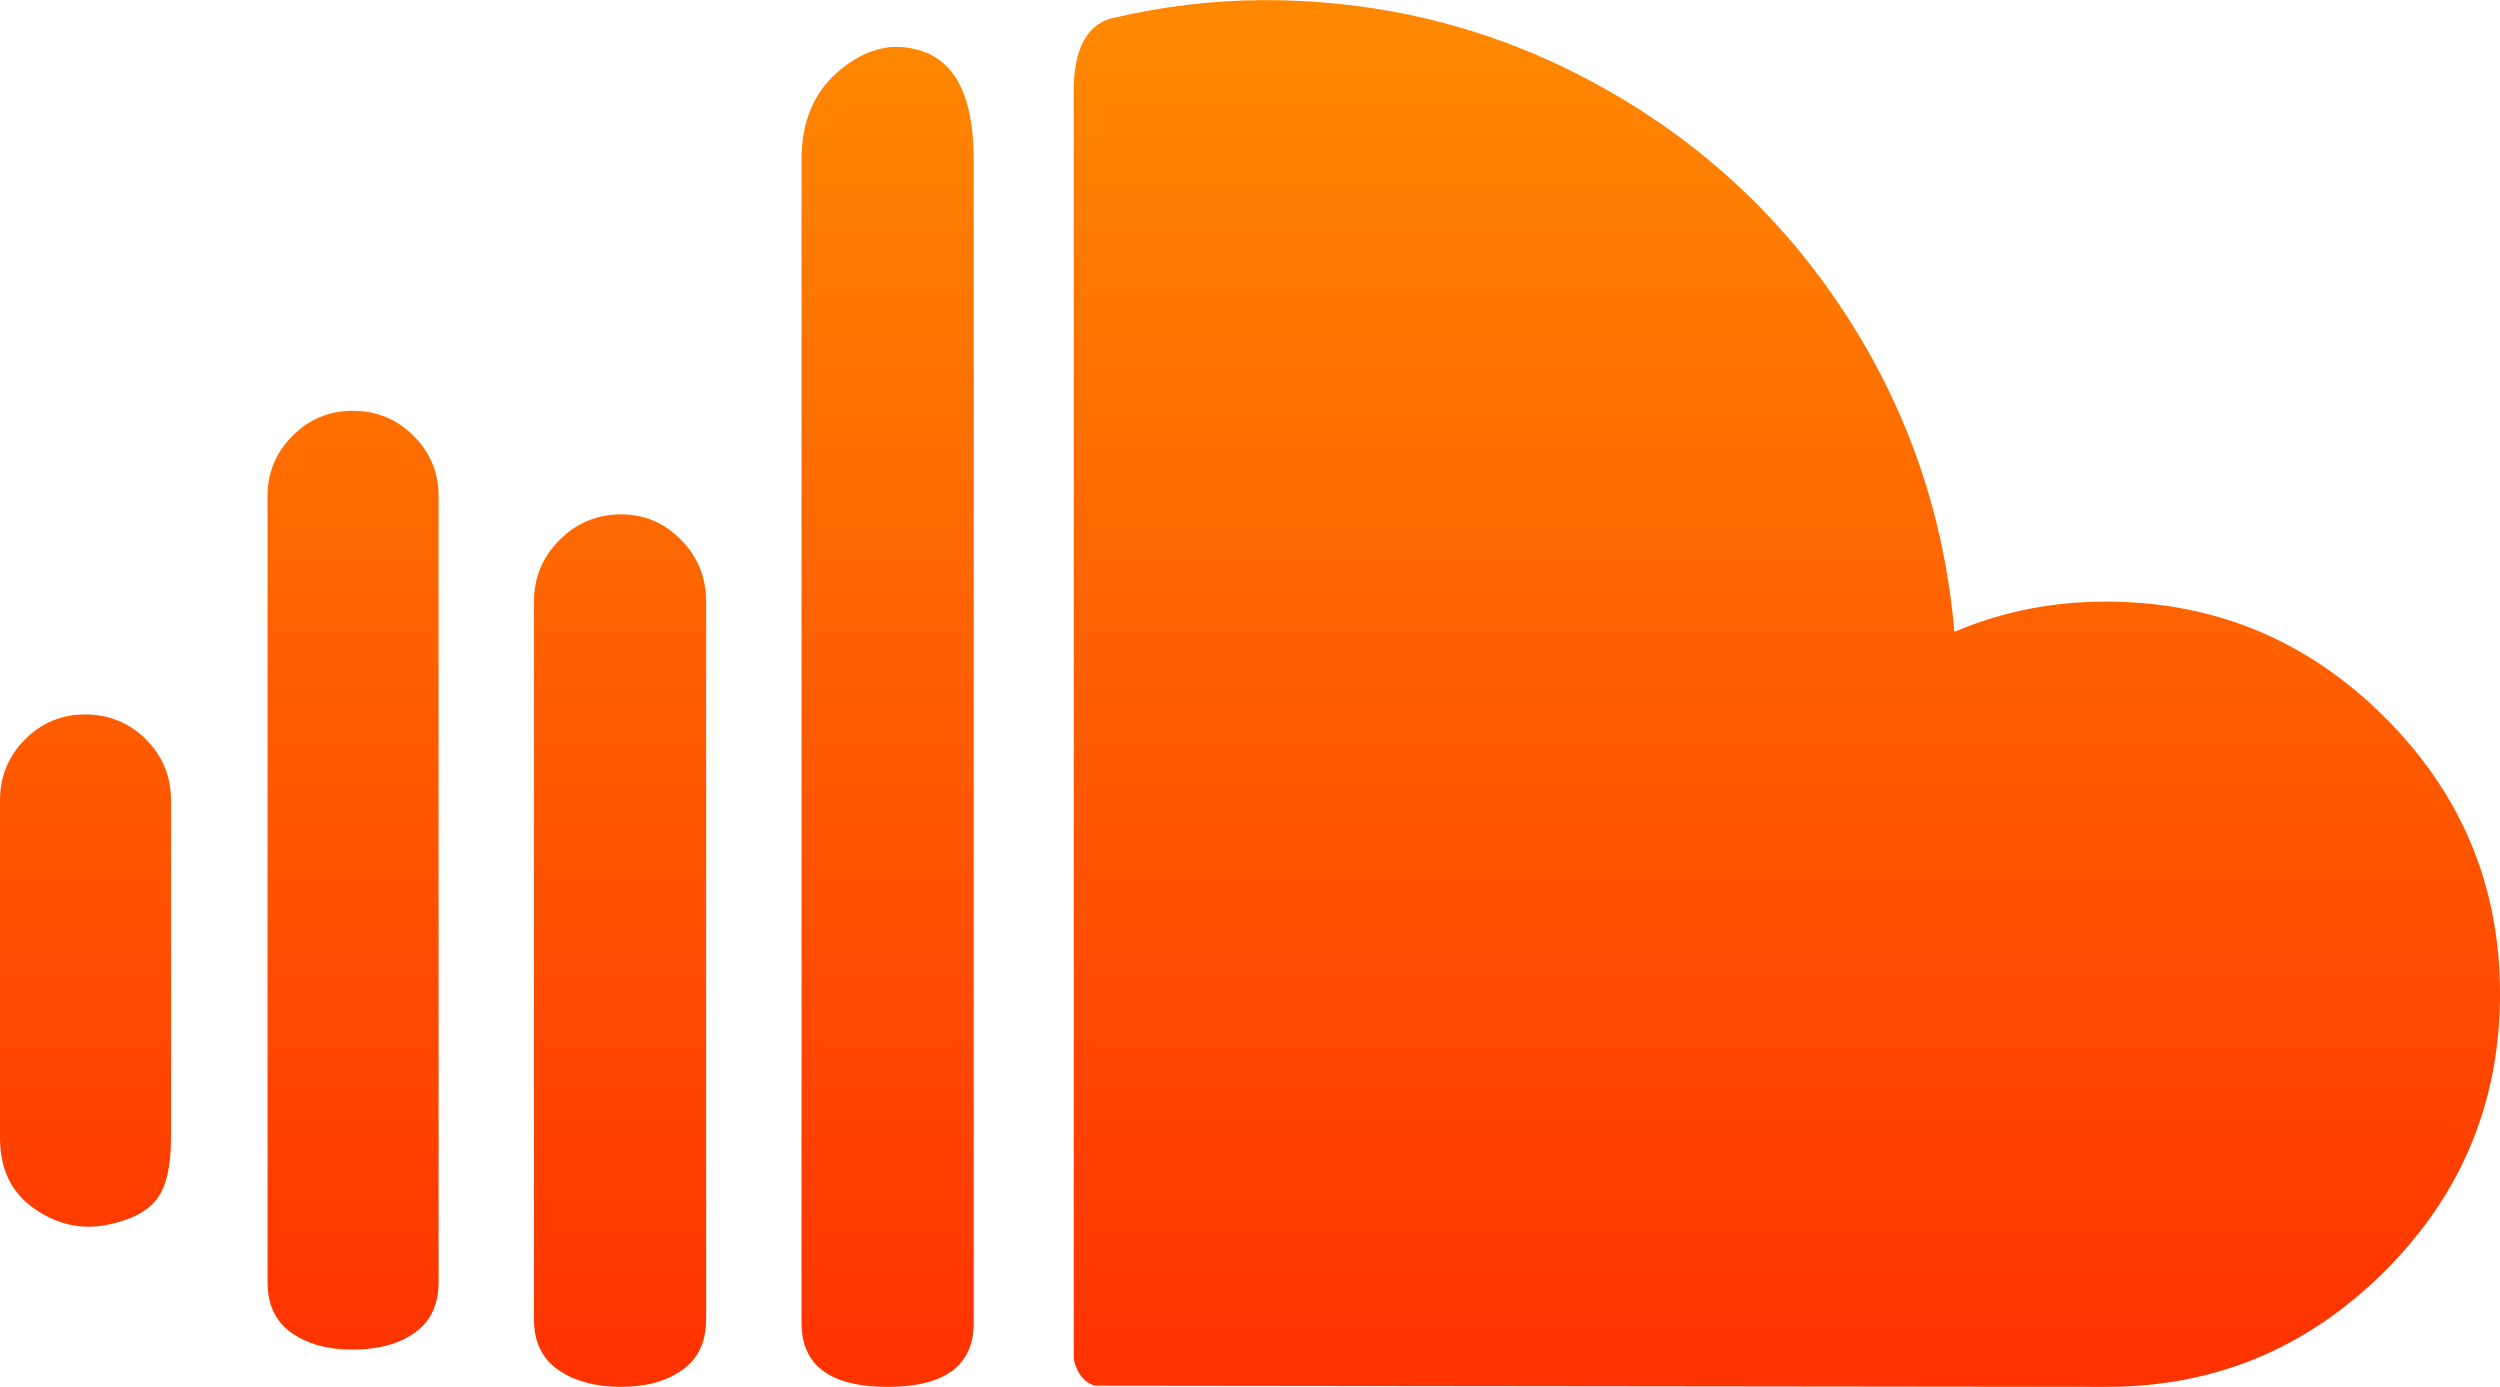
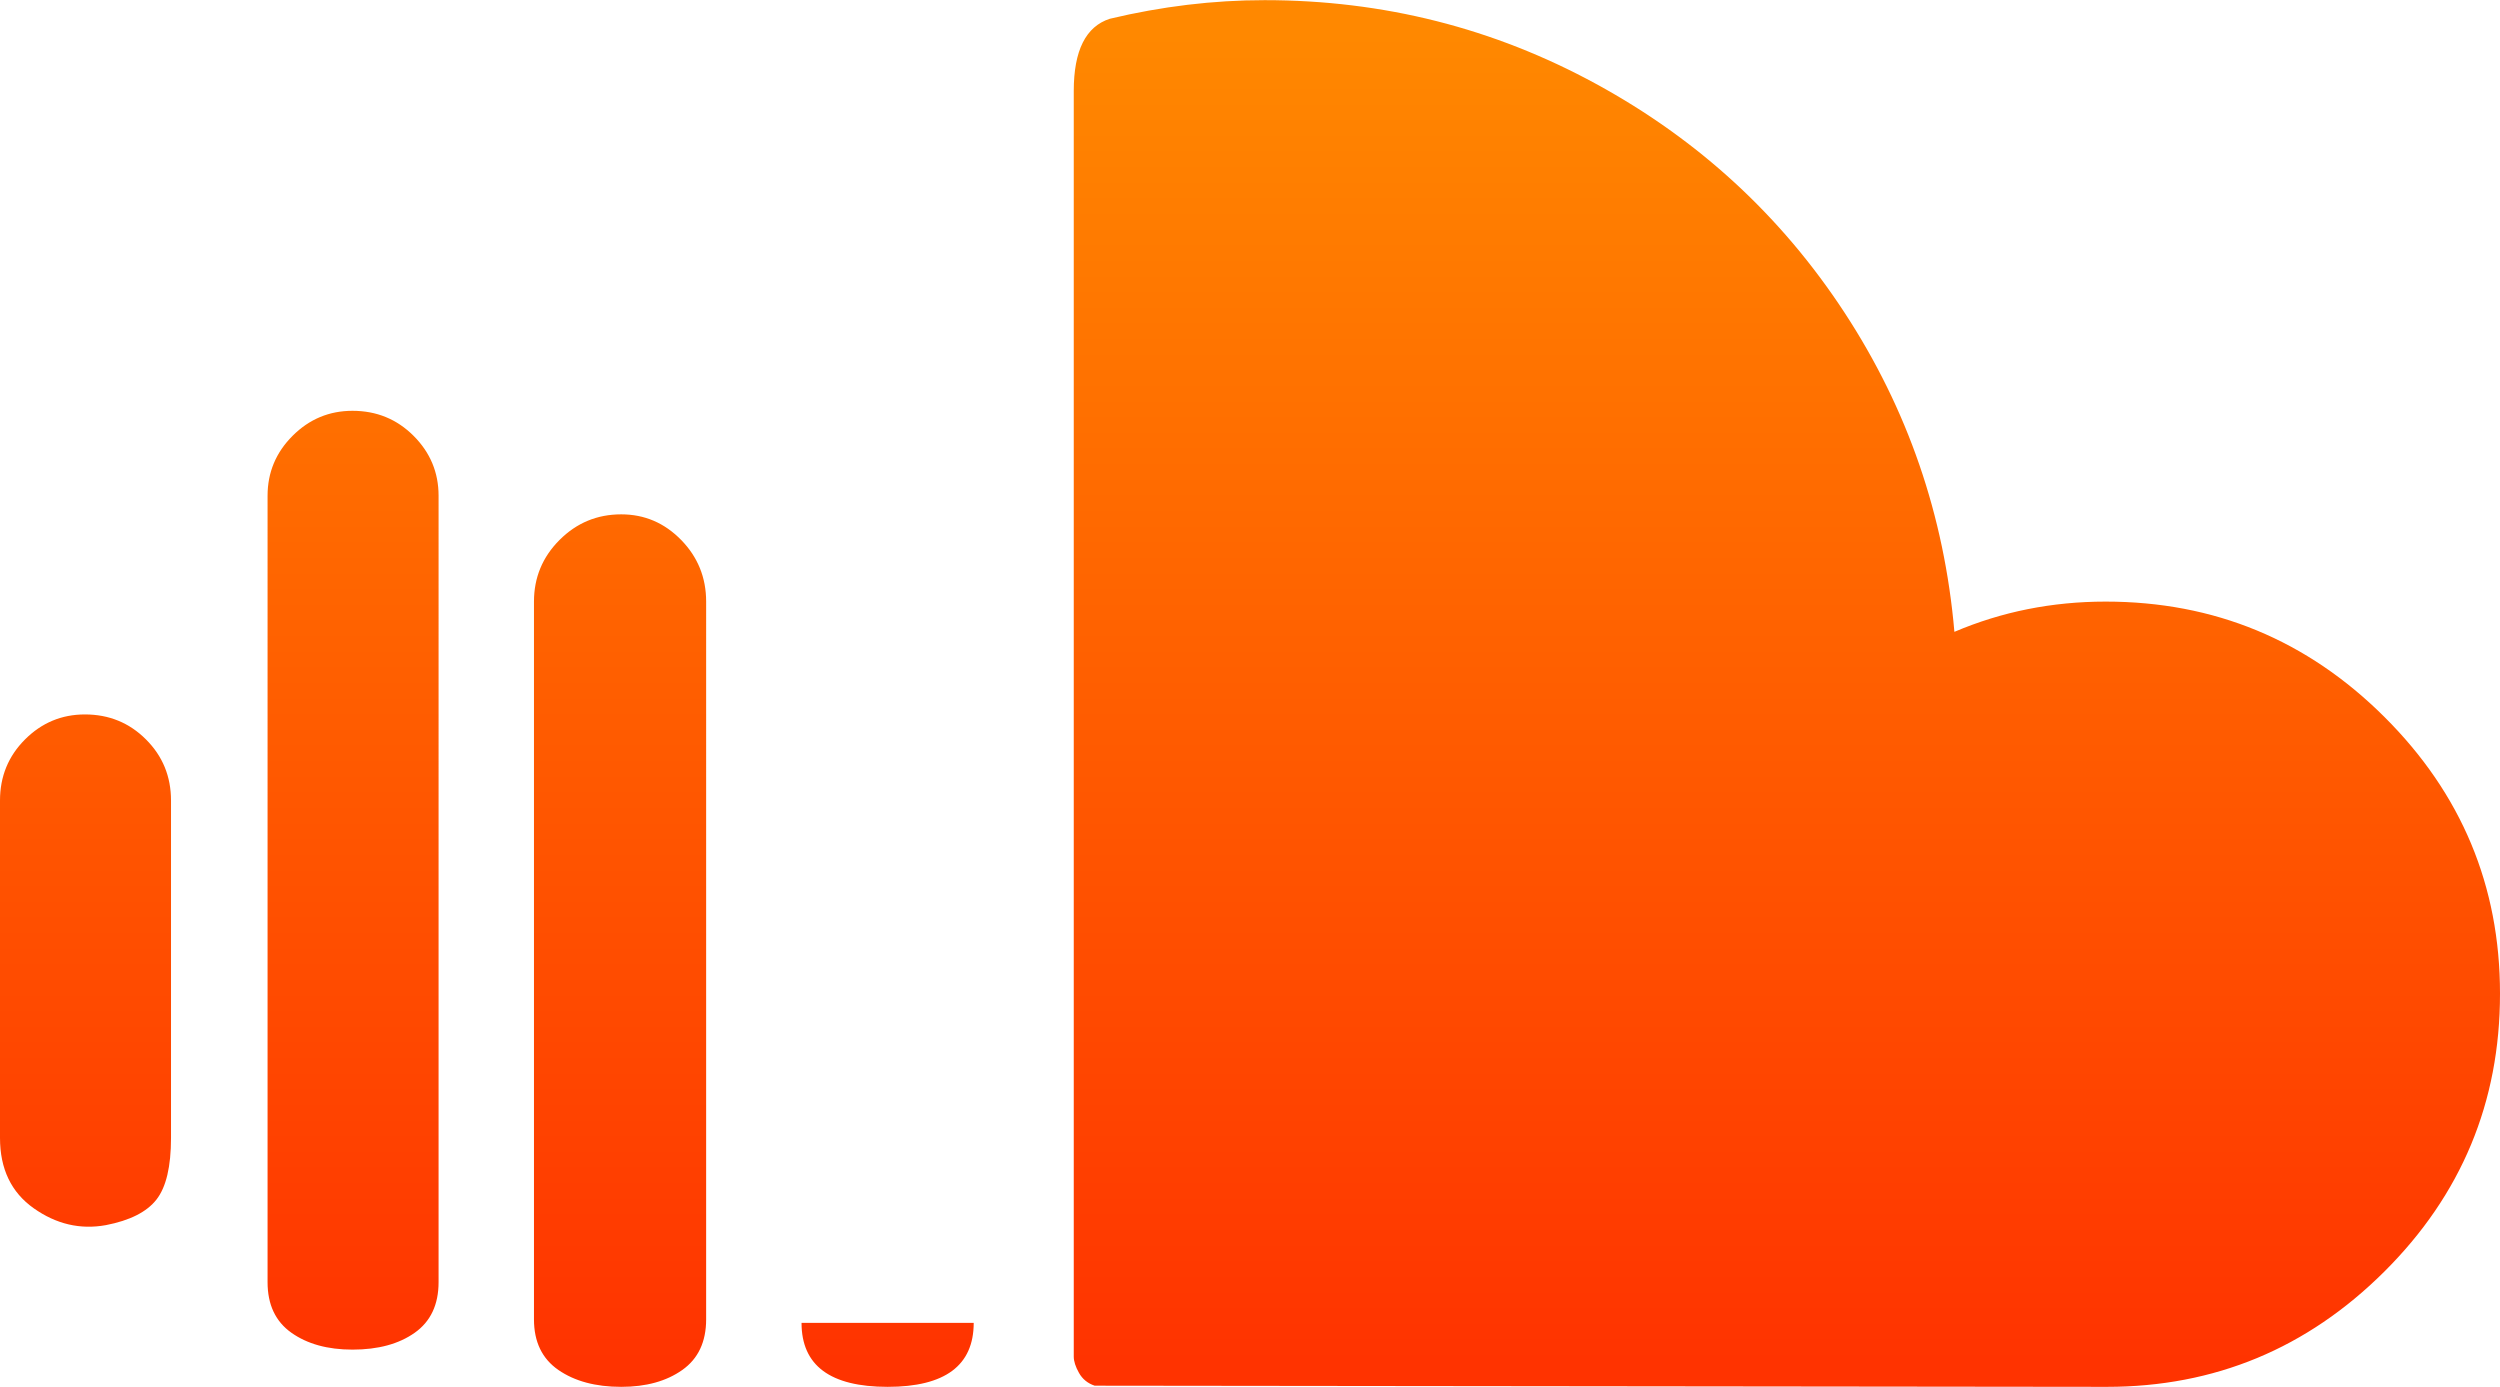
<svg xmlns="http://www.w3.org/2000/svg" height="1387" width="2500" viewBox="0 0 2499.998 1386.695">
  <linearGradient id="a" x1="50.107%" x2="50.107%" y1="2.721%" y2="98.004%">
    <stop offset="0" stop-color="#f80" />
    <stop offset="1" stop-color="#f30" />
  </linearGradient>
-   <path d="M0 1137.737c0 31.024 11.247 54.481 33.737 70.382 22.491 15.898 46.533 21.52 72.126 16.868 24.041-4.653 40.91-13.185 50.607-25.593 9.693-12.408 14.542-32.962 14.542-61.657V800.372c0-24.044-8.336-44.403-25.012-61.075-16.672-16.676-37.03-25.012-61.074-25.012-23.267 0-43.237 8.336-59.912 25.012C8.339 755.969 0 776.327 0 800.372zm267.566 144.253c0 22.495 7.95 39.36 23.848 50.608 15.9 11.247 36.26 16.868 61.075 16.868 25.593 0 46.338-5.624 62.238-16.868 15.898-11.245 23.849-28.113 23.849-50.608V495.58c0-23.267-8.34-43.239-25.012-59.912-16.675-16.672-37.033-25.011-61.075-25.011-23.266 0-43.239 8.339-59.911 25.011-16.676 16.676-25.012 36.645-25.012 59.912zm266.403 37.227c0 22.492 8.143 39.36 24.43 50.607 16.286 11.245 37.226 16.869 62.822 16.869 24.816 0 45.174-5.624 61.072-16.869 15.9-11.247 23.851-28.115 23.851-50.607V601.442c0-24.041-8.339-44.595-25.012-61.657-16.675-17.061-36.644-25.59-59.911-25.59-24.044 0-44.595 8.529-61.657 25.59-17.061 17.062-25.593 37.616-25.593 61.657v717.775zm267.566 3.49c0 42.657 28.695 63.986 86.086 63.986 57.39 0 86.084-21.329 86.084-63.986V159.377c0-65.147-19.776-101.985-59.33-110.517-25.593-6.205-50.8 1.163-75.616 22.103-24.818 20.94-37.227 50.41-37.227 88.413v1163.331zm272.222 33.737V90.74c0-40.328 12.02-64.37 36.063-72.127C1161.78 6.205 1213.356 0 1264.543 0c118.657 0 229.176 27.92 331.547 83.76 102.373 55.84 185.165 132.038 248.37 228.594 63.21 96.56 99.854 203.001 109.936 319.337 47.308-20.165 97.717-30.247 151.23-30.247 108.578 0 201.452 38.39 278.618 115.17 77.168 76.782 115.754 169.072 115.754 276.875 0 108.578-38.586 201.256-115.754 278.036-77.166 76.78-169.651 115.17-277.455 115.17l-1012.097-1.163c-6.983-2.327-12.218-6.594-15.708-12.797s-5.227-11.638-5.227-16.291z" fill="url(#a)" />
+   <path d="M0 1137.737c0 31.024 11.247 54.481 33.737 70.382 22.491 15.898 46.533 21.52 72.126 16.868 24.041-4.653 40.91-13.185 50.607-25.593 9.693-12.408 14.542-32.962 14.542-61.657V800.372c0-24.044-8.336-44.403-25.012-61.075-16.672-16.676-37.03-25.012-61.074-25.012-23.267 0-43.237 8.336-59.912 25.012C8.339 755.969 0 776.327 0 800.372zm267.566 144.253c0 22.495 7.95 39.36 23.848 50.608 15.9 11.247 36.26 16.868 61.075 16.868 25.593 0 46.338-5.624 62.238-16.868 15.898-11.245 23.849-28.113 23.849-50.608V495.58c0-23.267-8.34-43.239-25.012-59.912-16.675-16.672-37.033-25.011-61.075-25.011-23.266 0-43.239 8.339-59.911 25.011-16.676 16.676-25.012 36.645-25.012 59.912zm266.403 37.227c0 22.492 8.143 39.36 24.43 50.607 16.286 11.245 37.226 16.869 62.822 16.869 24.816 0 45.174-5.624 61.072-16.869 15.9-11.247 23.851-28.115 23.851-50.607V601.442c0-24.041-8.339-44.595-25.012-61.657-16.675-17.061-36.644-25.59-59.911-25.59-24.044 0-44.595 8.529-61.657 25.59-17.061 17.062-25.593 37.616-25.593 61.657v717.775zm267.566 3.49c0 42.657 28.695 63.986 86.086 63.986 57.39 0 86.084-21.329 86.084-63.986V159.377v1163.331zm272.222 33.737V90.74c0-40.328 12.02-64.37 36.063-72.127C1161.78 6.205 1213.356 0 1264.543 0c118.657 0 229.176 27.92 331.547 83.76 102.373 55.84 185.165 132.038 248.37 228.594 63.21 96.56 99.854 203.001 109.936 319.337 47.308-20.165 97.717-30.247 151.23-30.247 108.578 0 201.452 38.39 278.618 115.17 77.168 76.782 115.754 169.072 115.754 276.875 0 108.578-38.586 201.256-115.754 278.036-77.166 76.78-169.651 115.17-277.455 115.17l-1012.097-1.163c-6.983-2.327-12.218-6.594-15.708-12.797s-5.227-11.638-5.227-16.291z" fill="url(#a)" />
</svg>